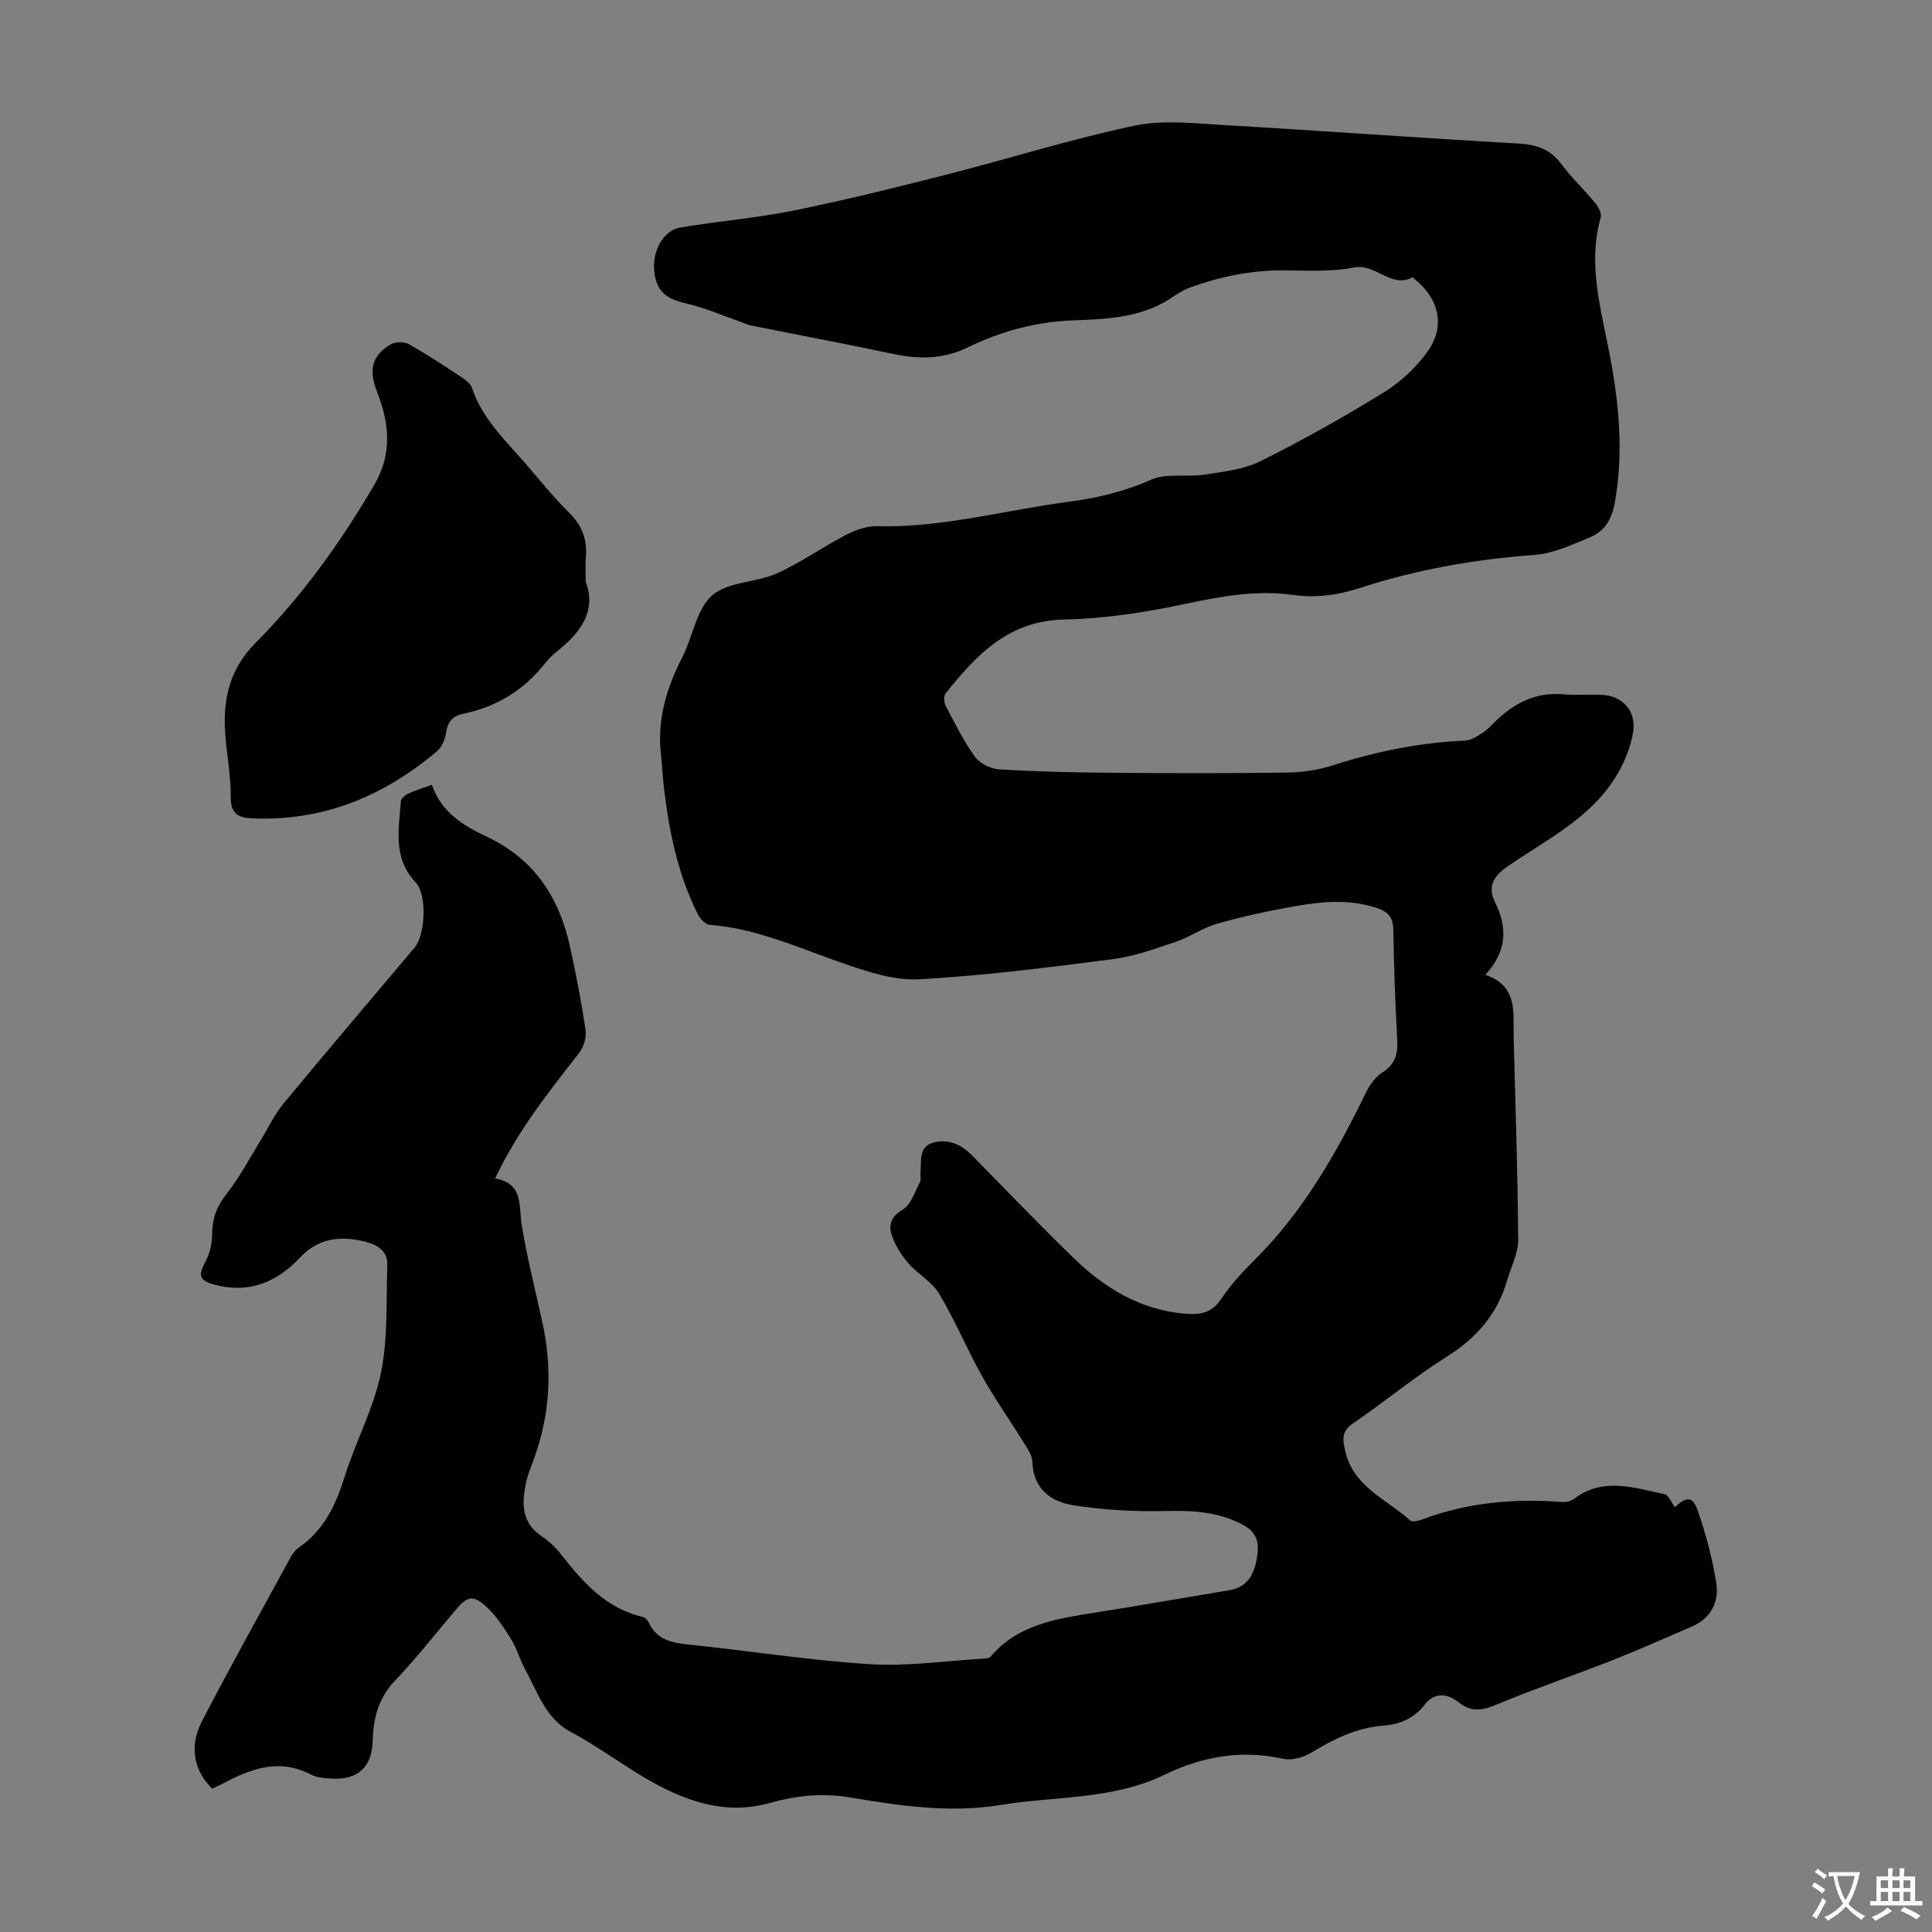
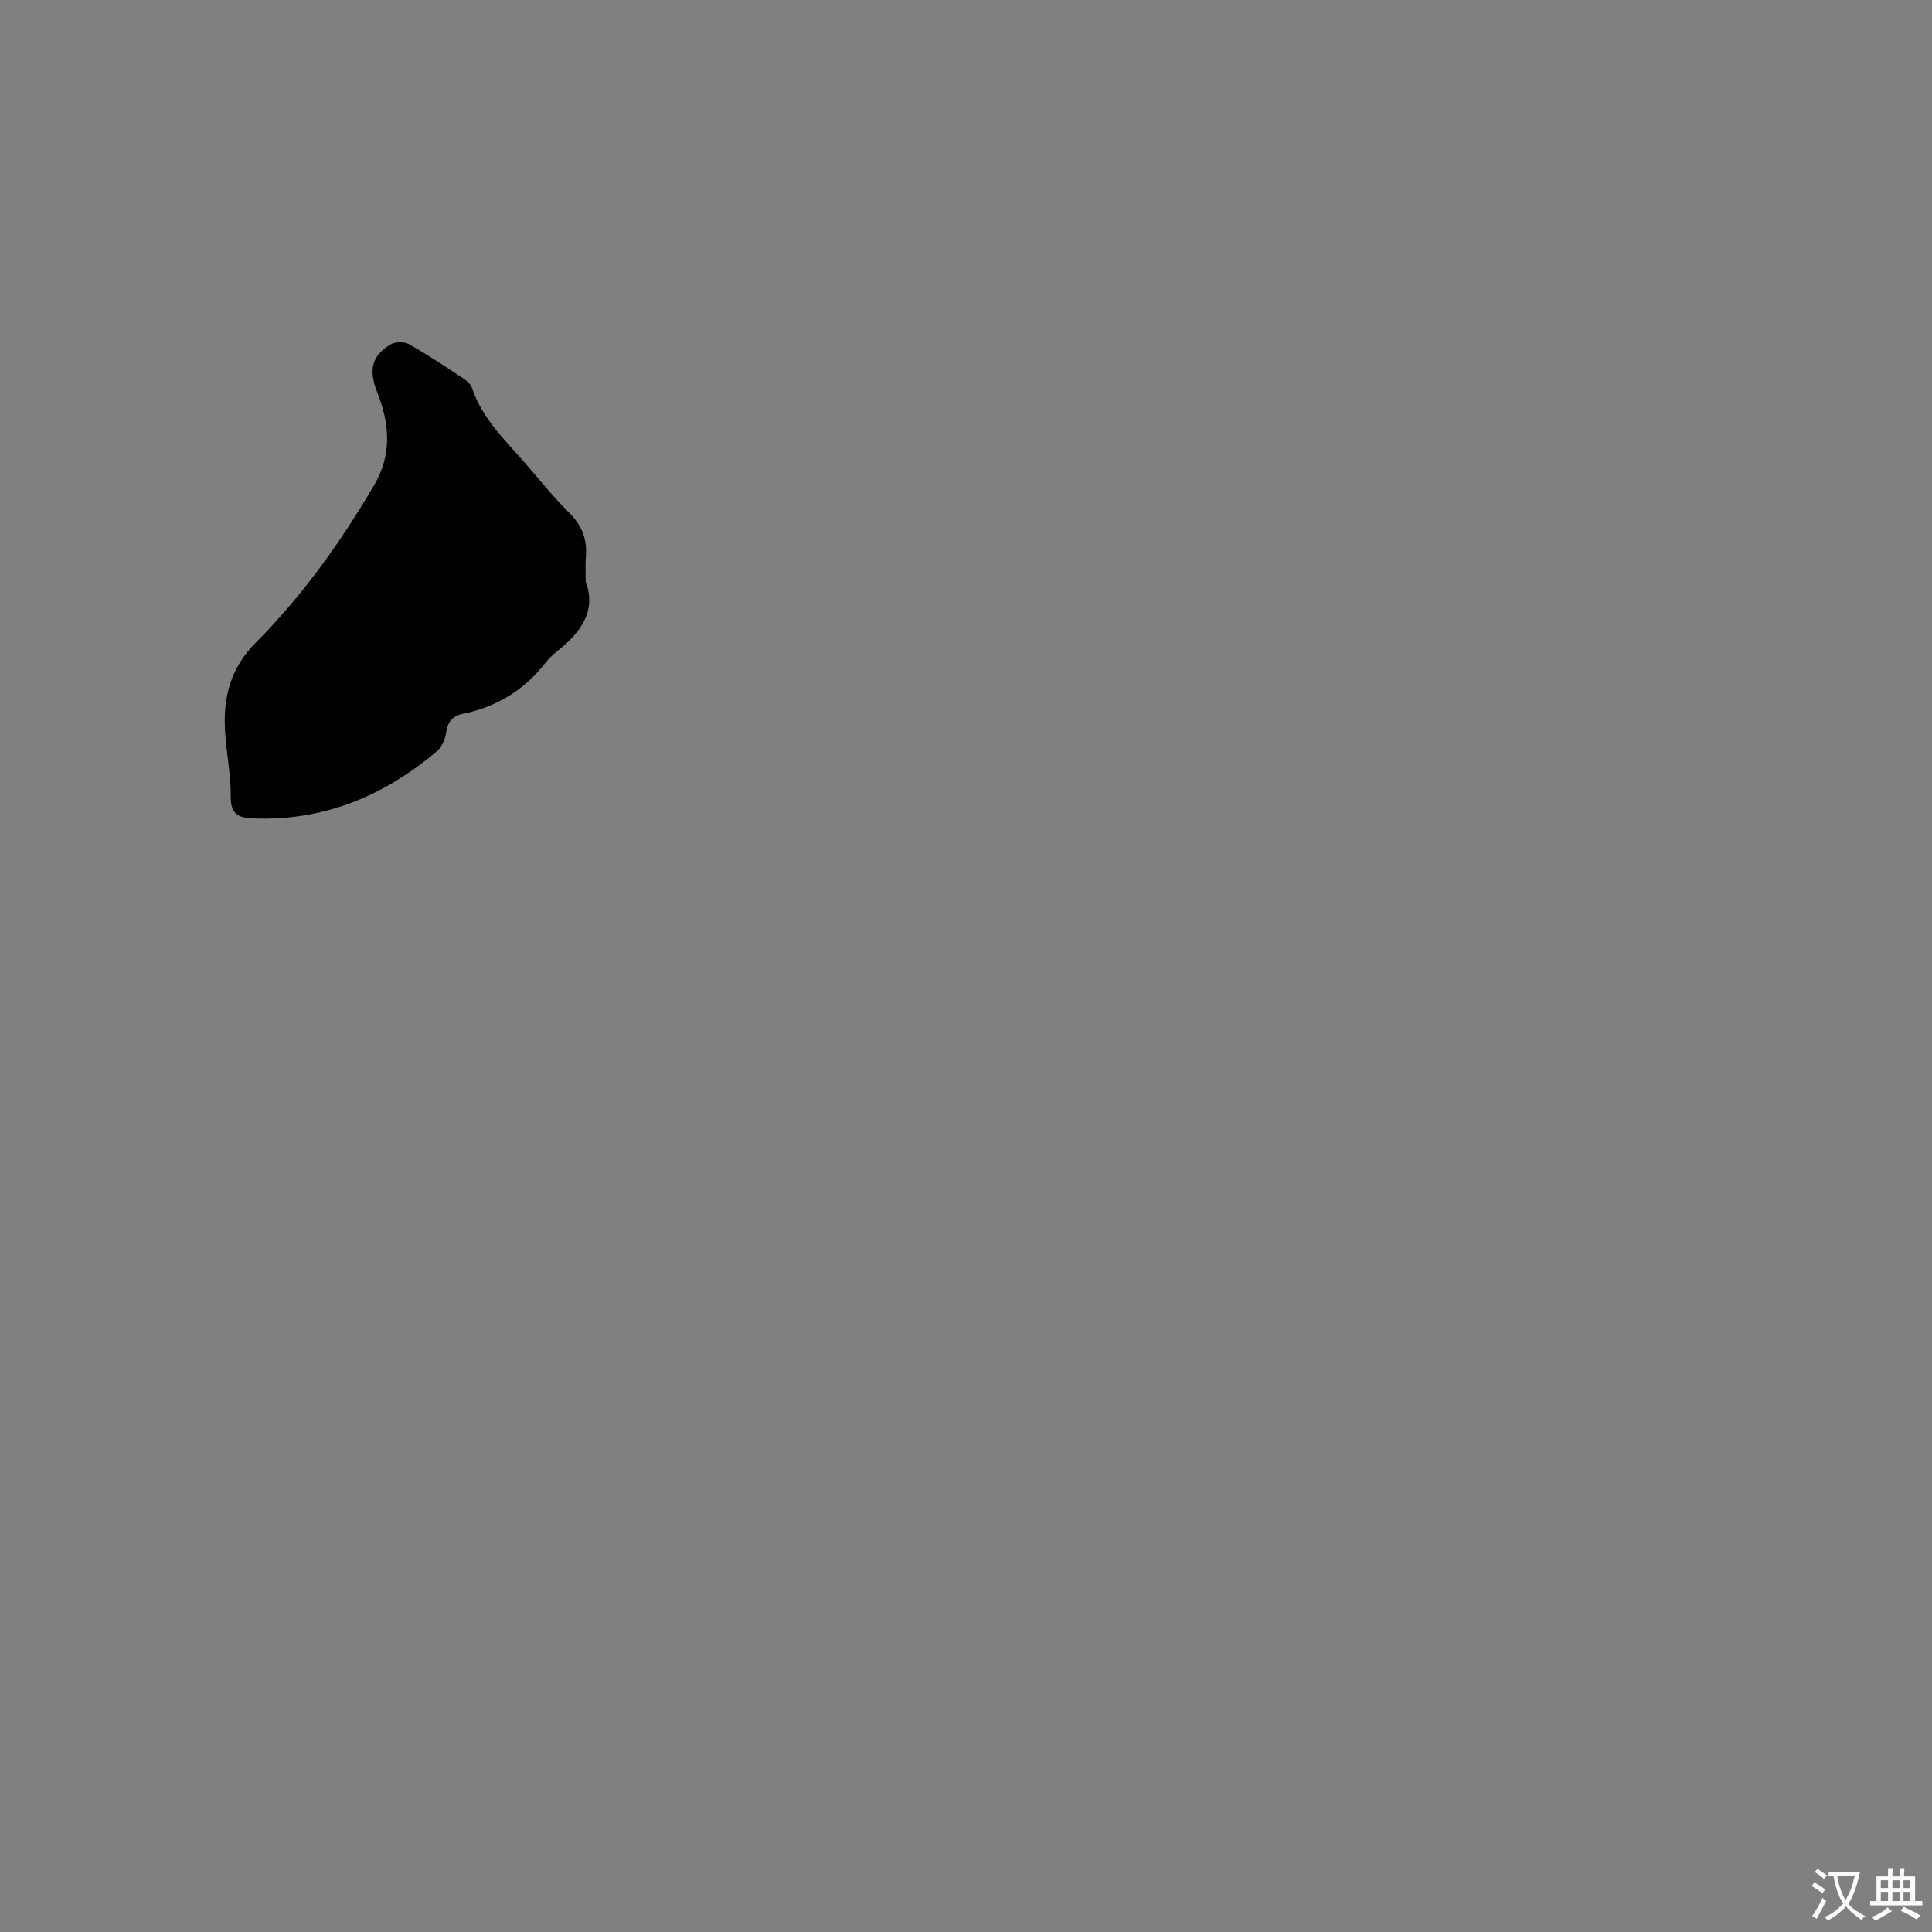
<svg xmlns="http://www.w3.org/2000/svg" enable-background="new 0 0 400 400" viewBox="0 0 400 400">
  <rect x="0" y="0" width="400" height="400" fill="#808080" stroke="none" />
-   <path d="m43.94 370.33c-3.75-3.66-4.85-8.7-2.15-13.92 5.95-11.51 12.29-22.82 18.5-34.19.37-.67.9-1.34 1.52-1.77 5.26-3.62 7.73-8.88 9.58-14.81 2.25-7.22 5.98-14.06 7.48-21.39 1.48-7.25 1.06-14.9 1.32-22.37.11-3.3-2.71-4.38-5.1-4.93-4.74-1.09-9.27-.55-12.91 3.35-4.85 5.19-10.68 7.62-17.85 5.65-3.1-.85-3.32-1.93-1.81-4.71.9-1.65 1.39-3.74 1.4-5.63.01-3.18.86-5.7 2.88-8.27 2.72-3.45 4.8-7.42 7.13-11.18 1.57-2.54 2.83-5.33 4.71-7.61 8.98-10.87 18.14-21.6 27.22-32.39 2.21-2.63 2.59-10.94.23-13.43-4.77-5.03-3.54-10.98-3.09-16.85.04-.56.83-1.25 1.44-1.53 1.51-.69 3.12-1.19 4.98-1.87 1.89 5.64 6.5 8.47 11.36 10.75 9.87 4.63 15.04 12.65 17.27 22.91 1.23 5.68 2.35 11.39 3.18 17.14.22 1.51-.4 3.53-1.35 4.75-6.33 8.12-12.75 16.16-17.38 25.97 5.99.99 4.85 5.73 5.54 9.82 1.13 6.7 2.79 13.31 4.25 19.95 2.09 9.52 1.64 18.88-1.67 28.07-.64 1.79-1.4 3.56-1.77 5.41-.83 4.11-.85 8.02 3.23 10.77 1.47.99 2.86 2.23 3.95 3.63 4.57 5.85 9.36 11.35 17.07 13.12.46.11.97.65 1.19 1.11 1.62 3.52 4.61 4.23 8.14 4.59 12.57 1.29 25.09 3.29 37.69 4.08 7.86.49 15.83-.71 23.75-1.17.42-.02.98-.1 1.21-.38 5.6-6.62 13.46-7.82 21.35-9.08 9.38-1.49 18.75-3.12 28.12-4.69 3.53-.59 5-3.02 5.6-6.25.57-3.02.51-5.52-2.82-7.29-5.07-2.7-10.3-2.98-15.89-2.85-6.32.15-12.73-.2-18.98-1.15-4.73-.71-8.52-3.26-8.72-9.04-.05-1.5-1.22-3.04-2.08-4.43-2.73-4.43-5.76-8.69-8.3-13.24-3.14-5.62-5.63-11.62-8.93-17.14-1.49-2.49-4.45-4.06-6.4-6.33-1.46-1.71-2.74-3.77-3.43-5.89-.66-2.02-.11-3.77 2.29-5.18 1.72-1.01 2.5-3.67 3.57-5.67.28-.53.06-1.32.12-1.99.21-2.38-.44-5.37 2.66-6.22 2.98-.82 5.7.32 7.9 2.55 7.07 7.17 14.03 14.45 21.26 21.46 6.31 6.11 13.59 10.53 22.64 11.39 3.17.3 5.76.05 7.79-3.02 1.96-2.96 4.45-5.63 6.98-8.15 10.07-10.01 16.92-22.13 23.07-34.73.75-1.54 1.94-3.13 3.35-4.03 2.63-1.68 3.22-3.82 3.05-6.75-.43-7.6-.68-15.21-.81-22.82-.04-2.42-1.02-3.65-3.21-4.4-5.72-1.98-11.51-1.43-17.25-.42-5.39.94-10.76 2.12-16.02 3.6-2.95.83-5.58 2.74-8.5 3.73-4.3 1.45-8.66 3.04-13.12 3.62-13.31 1.71-26.65 3.41-40.04 4.16-5.11.29-10.53-1.51-15.52-3.22-9.19-3.15-18.03-7.31-27.92-8.06-.88-.07-1.97-1.31-2.45-2.26-4.1-8.21-5.91-17.07-6.98-26.1-.28-2.33-.37-4.69-.63-7.02-.78-7.16 1.17-13.66 4.42-19.97 2.19-4.27 2.9-9.93 6.17-12.83 3.25-2.88 9.06-2.63 13.39-4.56 4.96-2.22 9.46-5.46 14.31-7.97 1.98-1.03 4.36-1.88 6.53-1.82 13.46.35 26.37-3.32 39.53-5.04 5.87-.77 11.52-2.09 17.06-4.55 3.25-1.45 7.5-.51 11.23-1.09 3.91-.61 8.08-1.07 11.54-2.8 8.69-4.33 17.2-9.1 25.46-14.2 3.51-2.17 6.78-5.22 9.16-8.58 3.66-5.17 2.25-10.92-2.69-14.84-.17-.14-.42-.45-.49-.41-4.51 2.35-7.6-2.96-12.14-2.05-4.65.93-9.58.64-14.39.6-6.81-.07-13.33 1.27-19.66 3.6-1.95.72-3.63 2.13-5.49 3.14-5.81 3.16-12.29 3.36-18.61 3.61-7.78.3-15.01 2.29-21.89 5.63-5.03 2.44-10.03 2.44-15.33 1.32-9.84-2.08-19.73-3.94-29.59-5.92-.64-.13-1.23-.45-1.85-.67-3.85-1.34-7.62-3.01-11.57-3.9-4.1-.93-6.13-2.62-6.49-6.82-.35-4.08 1.9-8.25 5.37-8.85 7.81-1.34 15.77-1.96 23.53-3.53 10.61-2.15 21.13-4.77 31.62-7.44 13-3.31 25.82-7.37 38.93-10.13 5.96-1.26 12.42-.48 18.62-.12 20.32 1.18 40.63 2.68 60.95 3.82 3.76.21 6.55 1.24 8.83 4.29 2.14 2.86 4.78 5.34 7.05 8.1.63.77 1.3 2.09 1.07 2.91-2.75 9.73.09 19.06 1.87 28.46 1.93 10.17 2.91 20.33 1.03 30.66-.63 3.45-2.14 5.91-5.2 7.14-3.69 1.49-7.51 3.33-11.38 3.61-12.34.9-24.38 3.01-36.13 6.83-4.53 1.48-9.07 2.13-13.83 1.46-7.52-1.06-14.79.24-22.19 1.81-8.27 1.76-16.78 3.11-25.21 3.27-11.59.23-18.23 7.34-24.61 15.32-.43.54-.3 1.91.07 2.63 1.87 3.56 3.67 7.21 6.01 10.45 1 1.39 3.23 2.51 4.97 2.62 7.57.47 15.17.65 22.76.71 12.31.1 24.63.13 36.94-.04 3.18-.04 6.47-.54 9.49-1.51 8.9-2.86 17.93-4.7 27.28-5.1 1.28-.06 2.62-.92 3.76-1.67 1.1-.73 1.99-1.8 2.97-2.71 3.84-3.59 8.2-5.69 13.64-5.21 2.56.23 5.15.01 7.72.09 4.45.13 7.44 3.21 6.75 7.71-.46 2.98-1.69 6-3.21 8.63-5.27 9.11-14.66 13.58-22.87 19.26-3.15 2.18-3.96 4.4-2.48 7.41 2.58 5.26 2.45 10.08-2.03 14.97 6.88 2.38 5.72 7.95 5.86 12.99.36 13.98.84 27.97.93 41.96.02 2.75-1.48 5.51-2.27 8.26-1.99 6.97-6.29 11.93-12.46 15.82-6.71 4.22-12.85 9.33-19.41 13.81-2.32 1.58-2.27 2.99-1.72 5.52 1.64 7.67 8.59 10.16 13.51 14.62.42.38 1.7.08 2.47-.21 9.38-3.53 19.08-4.38 28.99-3.61.81.06 1.83-.18 2.46-.66 6.02-4.57 12.42-2.27 18.7-.98.88.18 1.46 1.78 2.17 2.71 2.45-2.26 3.69-2.31 4.75.74 1.66 4.79 2.99 9.77 3.8 14.77.65 4.02-.99 7.47-5.06 9.22-5.52 2.37-11.01 4.83-16.61 7.03-7.99 3.14-16.14 5.91-24.06 9.21-2.93 1.22-5.15 1.4-7.68-.64-2.27-1.83-4.97-1.97-6.85.46-2.25 2.91-5.13 4.16-8.6 4.43-5.52.42-10.25 2.73-14.9 5.56-1.65 1.01-4.09 1.71-5.89 1.31-8.7-1.94-16.79-.46-24.65 3.34-10.69 5.17-22.47 4.36-33.77 6.21-10.61 1.74-20.96.18-31.3-1.56-5.72-.96-11.12-.36-16.55 1.15-6.39 1.78-12.27 1.02-18.54-1.51-8.29-3.34-14.97-9.11-22.72-13.21-5.1-2.7-6.9-8.32-9.49-13.11-1.06-1.96-1.66-4.19-2.82-6.07-1.46-2.35-3.01-4.75-5.01-6.61-2.86-2.66-4.01-2.36-6.51.59-4.13 4.87-8.05 9.93-12.46 14.53-3.47 3.62-4.55 7.78-4.67 12.49-.14 5.44-3.08 8.18-8.49 7.86-1.44-.09-3.03-.17-4.25-.81-6.5-3.43-12.35-1.32-18.16 1.77-.78.37-1.58.75-2.33 1.13z" fill="#010102" />
  <path d="m121.27 120.48c2.28 5.99-1.06 10.52-6.01 14.43-.87.69-1.68 1.5-2.37 2.37-4.38 5.58-10.06 9.07-16.97 10.49-2.34.48-3.27 1.77-3.59 4.08-.19 1.32-.91 2.89-1.91 3.73-11.07 9.33-23.68 14.54-38.39 13.84-2.82-.13-4.3-1.09-4.26-4.48.05-4.55-.93-9.1-1.18-13.66-.39-6.9 1.11-12.95 6.35-18.21 9.65-9.7 17.59-20.81 24.53-32.64 3.76-6.41 3.18-12.77.59-19.32-1.81-4.58-1.03-7.5 2.79-9.79.96-.58 2.8-.62 3.77-.08 3.8 2.13 7.43 4.55 11.07 6.95.8.53 1.73 1.27 2.01 2.1 2.1 6.28 6.75 10.71 10.93 15.49 3.02 3.46 5.87 7.08 9.13 10.29 2.69 2.65 3.86 5.57 3.54 9.26-.14 1.45-.03 2.91-.03 5.15z" fill="#010102" />
  <g fill="#fcfbfa">
    <path d="m377.9 391.2c-.2.3-.4.5-.6.8-.7-.6-1.4-1-2.2-1.5.2-.3.4-.5.5-.8.6.4 1.4.8 2.3 1.5zm-1.8 6.1c-.2-.2-.5-.4-.9-.6.4-.6.8-1.2 1.2-1.9s.7-1.3.9-1.9c.3.3.5.5.8.7-.7 1.3-1.4 2.6-2 3.7zm2.2-9c-.3.3-.5.5-.6.8-.6-.6-1.3-1.1-2-1.5.3-.3.5-.5.6-.7.6.5 1.3.9 2 1.4zm.3.2v-.9h2 4.5c-.3 1.3-.6 2.5-1 3.6s-.9 2.1-1.4 3c.4.5 1 1 1.6 1.4s1.2.8 1.9 1.1c-.3.2-.5.4-.8.8-.4-.3-1-.7-1.6-1.2s-1.2-1.1-1.6-1.6c-.5.6-1.1 1.1-1.7 1.6s-1.4.9-2.1 1.4c-.1-.3-.3-.5-.7-.8.6-.2 1.2-.5 1.9-1s1.4-1.1 2-1.8c-.5-.8-.9-1.6-1.2-2.5s-.6-2-.8-3.2c-.4.1-.7.1-1 .1zm2.5 2.7c.3 1 .7 1.7 1 2.2.3-.5.6-1.1 1-2s.6-1.9.9-3h-3.2-.4c.1.9.3 1.8.7 2.8z" />
    <path d="m396.5 388.5v1.5 3.6h1.5v.9c-.4 0-1 0-1.7 0h-7.9c-.5 0-.9 0-1.2 0v-.9h1.3v-3.5c0-.7 0-1.2 0-1.6h2.4c0-.8 0-1.4 0-1.7h1c0 .3-.1.8-.1 1.7h1.5c0-.8 0-1.4 0-1.7h1c0 .3-.1.9-.1 1.7zm-8.2 9.2c-.2-.3-.5-.5-.8-.8.8-.3 1.4-.6 1.9-.9s1-.7 1.4-1.1c.3.3.6.5.9.8-1.6 1-2.8 1.6-3.4 2zm2.6-6.8v-1.6h-1.5v1.6zm0 2.7v-1.9h-1.5v1.9zm2.4-2.7v-1.6h-1.5v1.6zm0 2.7v-1.9h-1.5v1.9zm.2 2 .7-.8c.4.2.9.5 1.6.8s1.3.7 1.8 1c-.3.3-.5.5-.8.8-.4-.3-1.5-1-3.3-1.8zm2-4.7v-1.6h-1.4v1.6zm0 2.7v-1.9h-1.4v1.9z" />
  </g>
</svg>